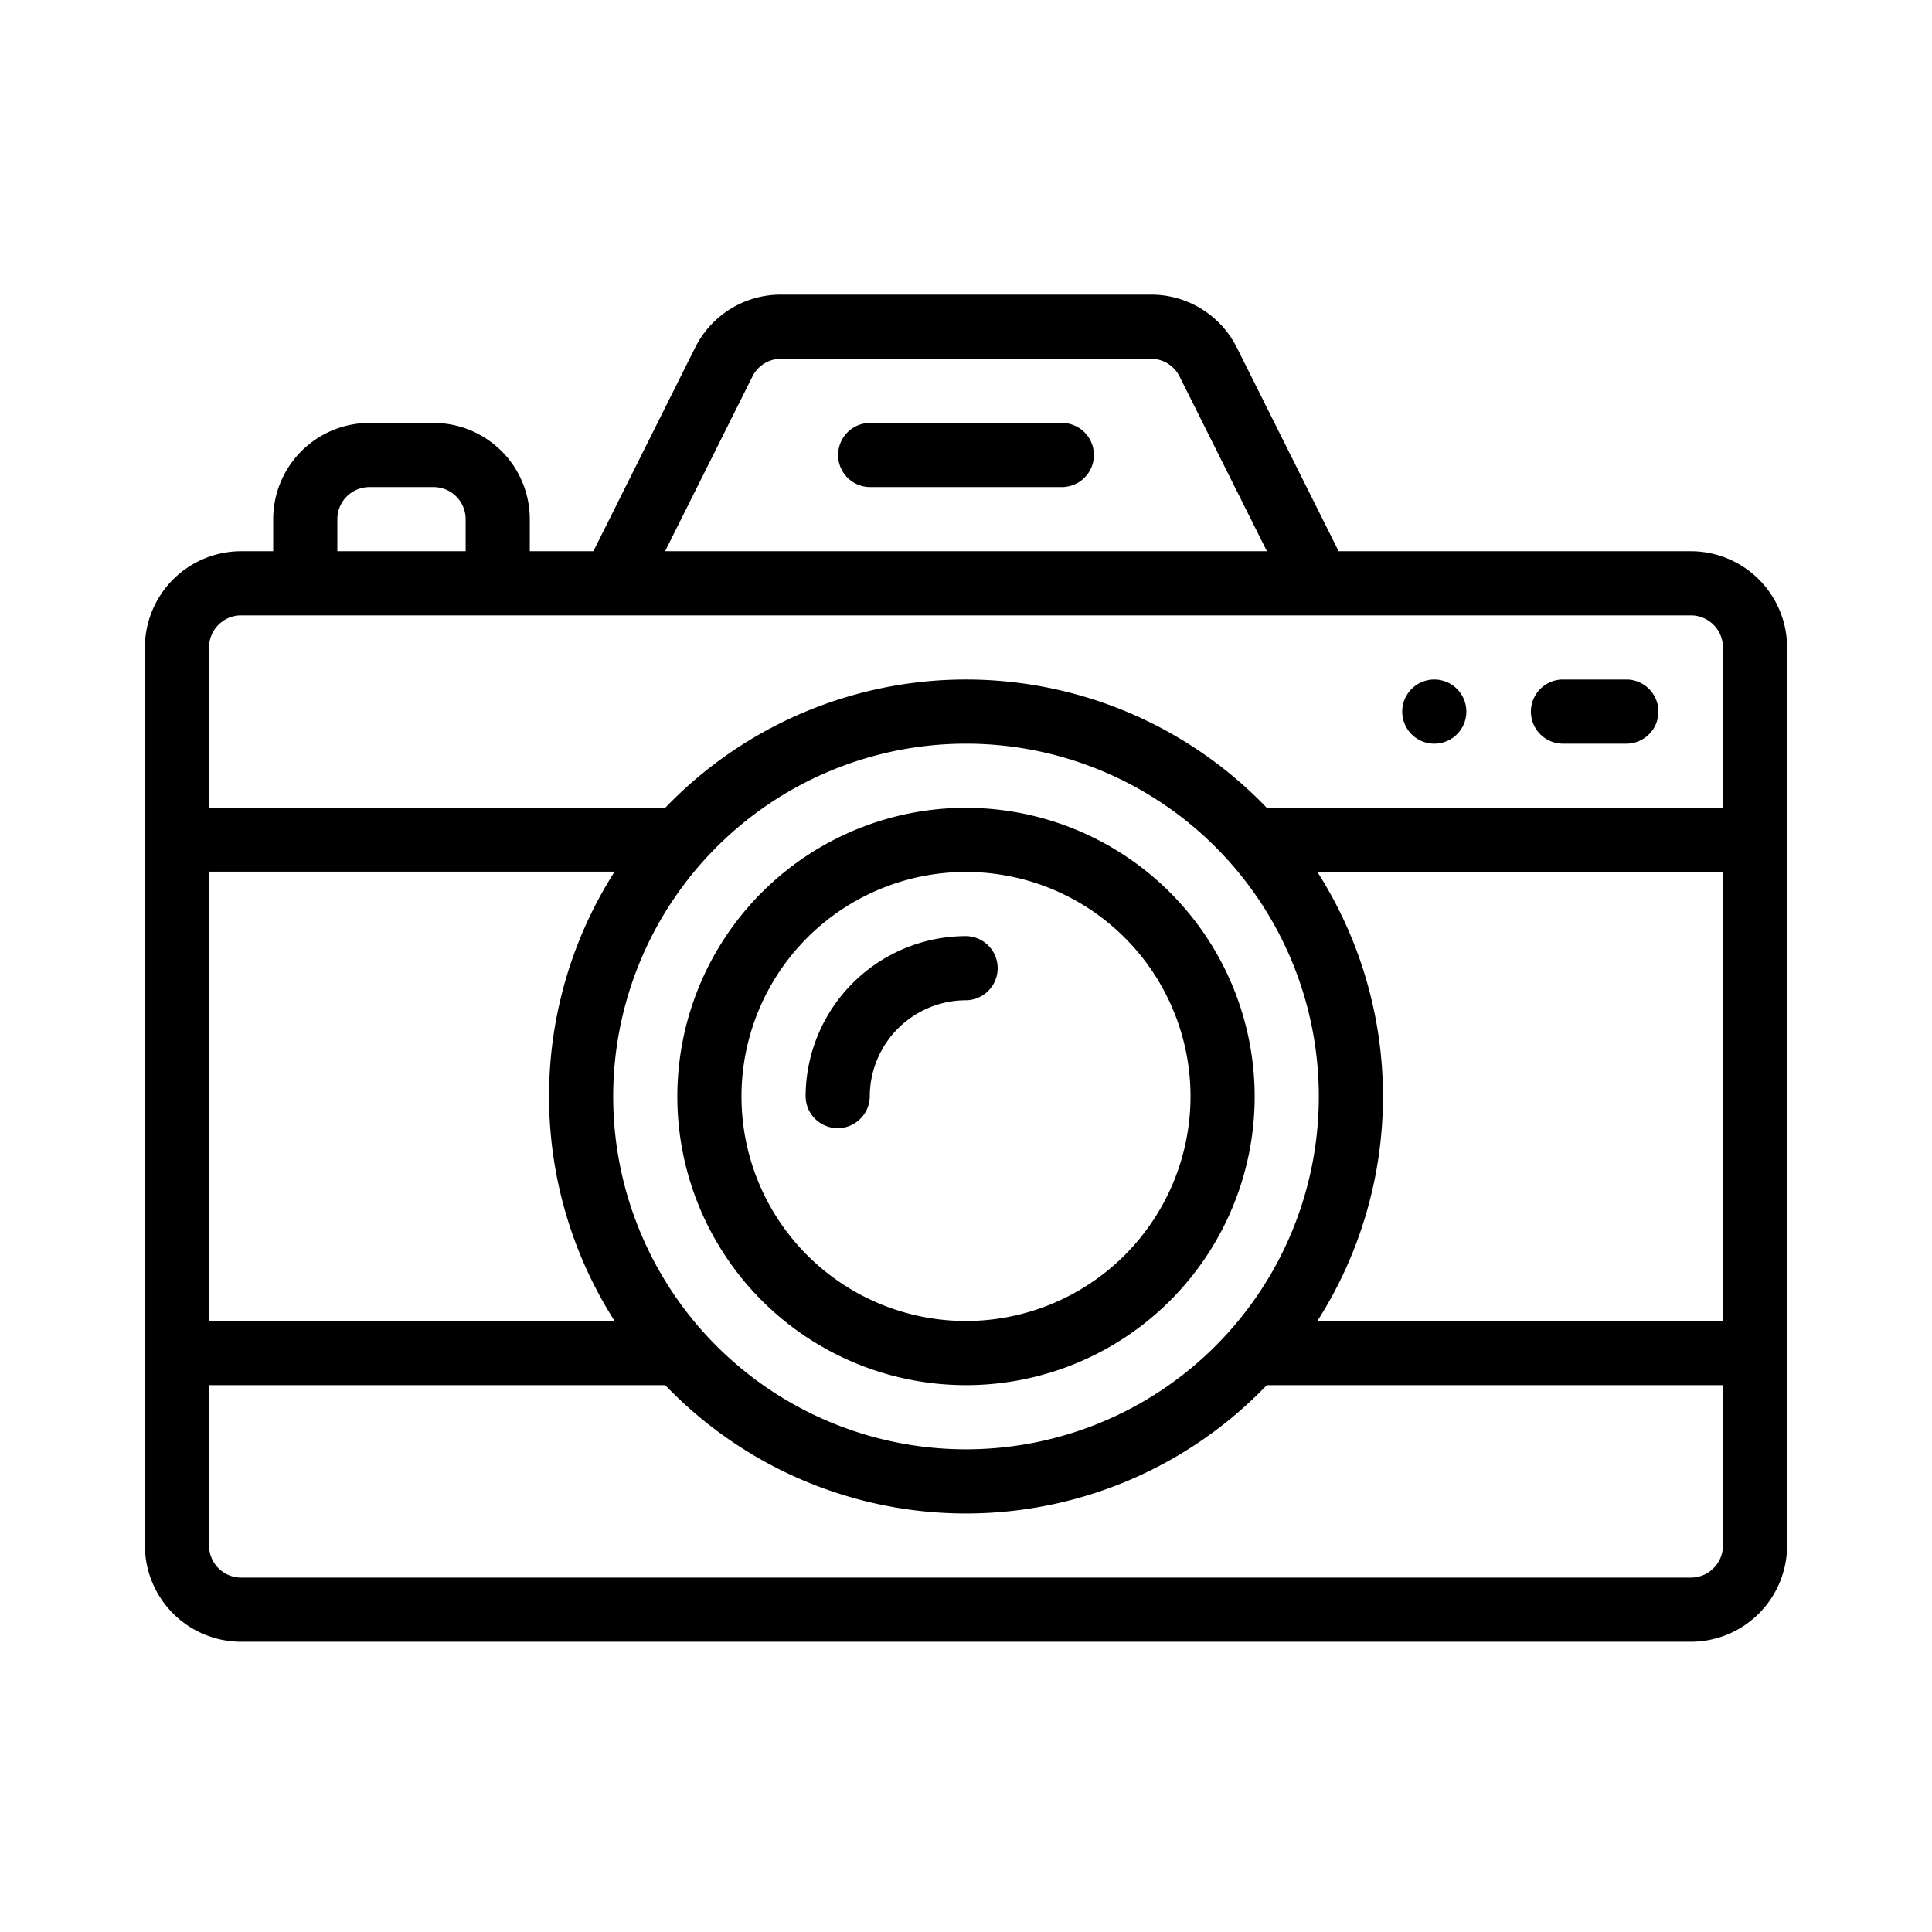
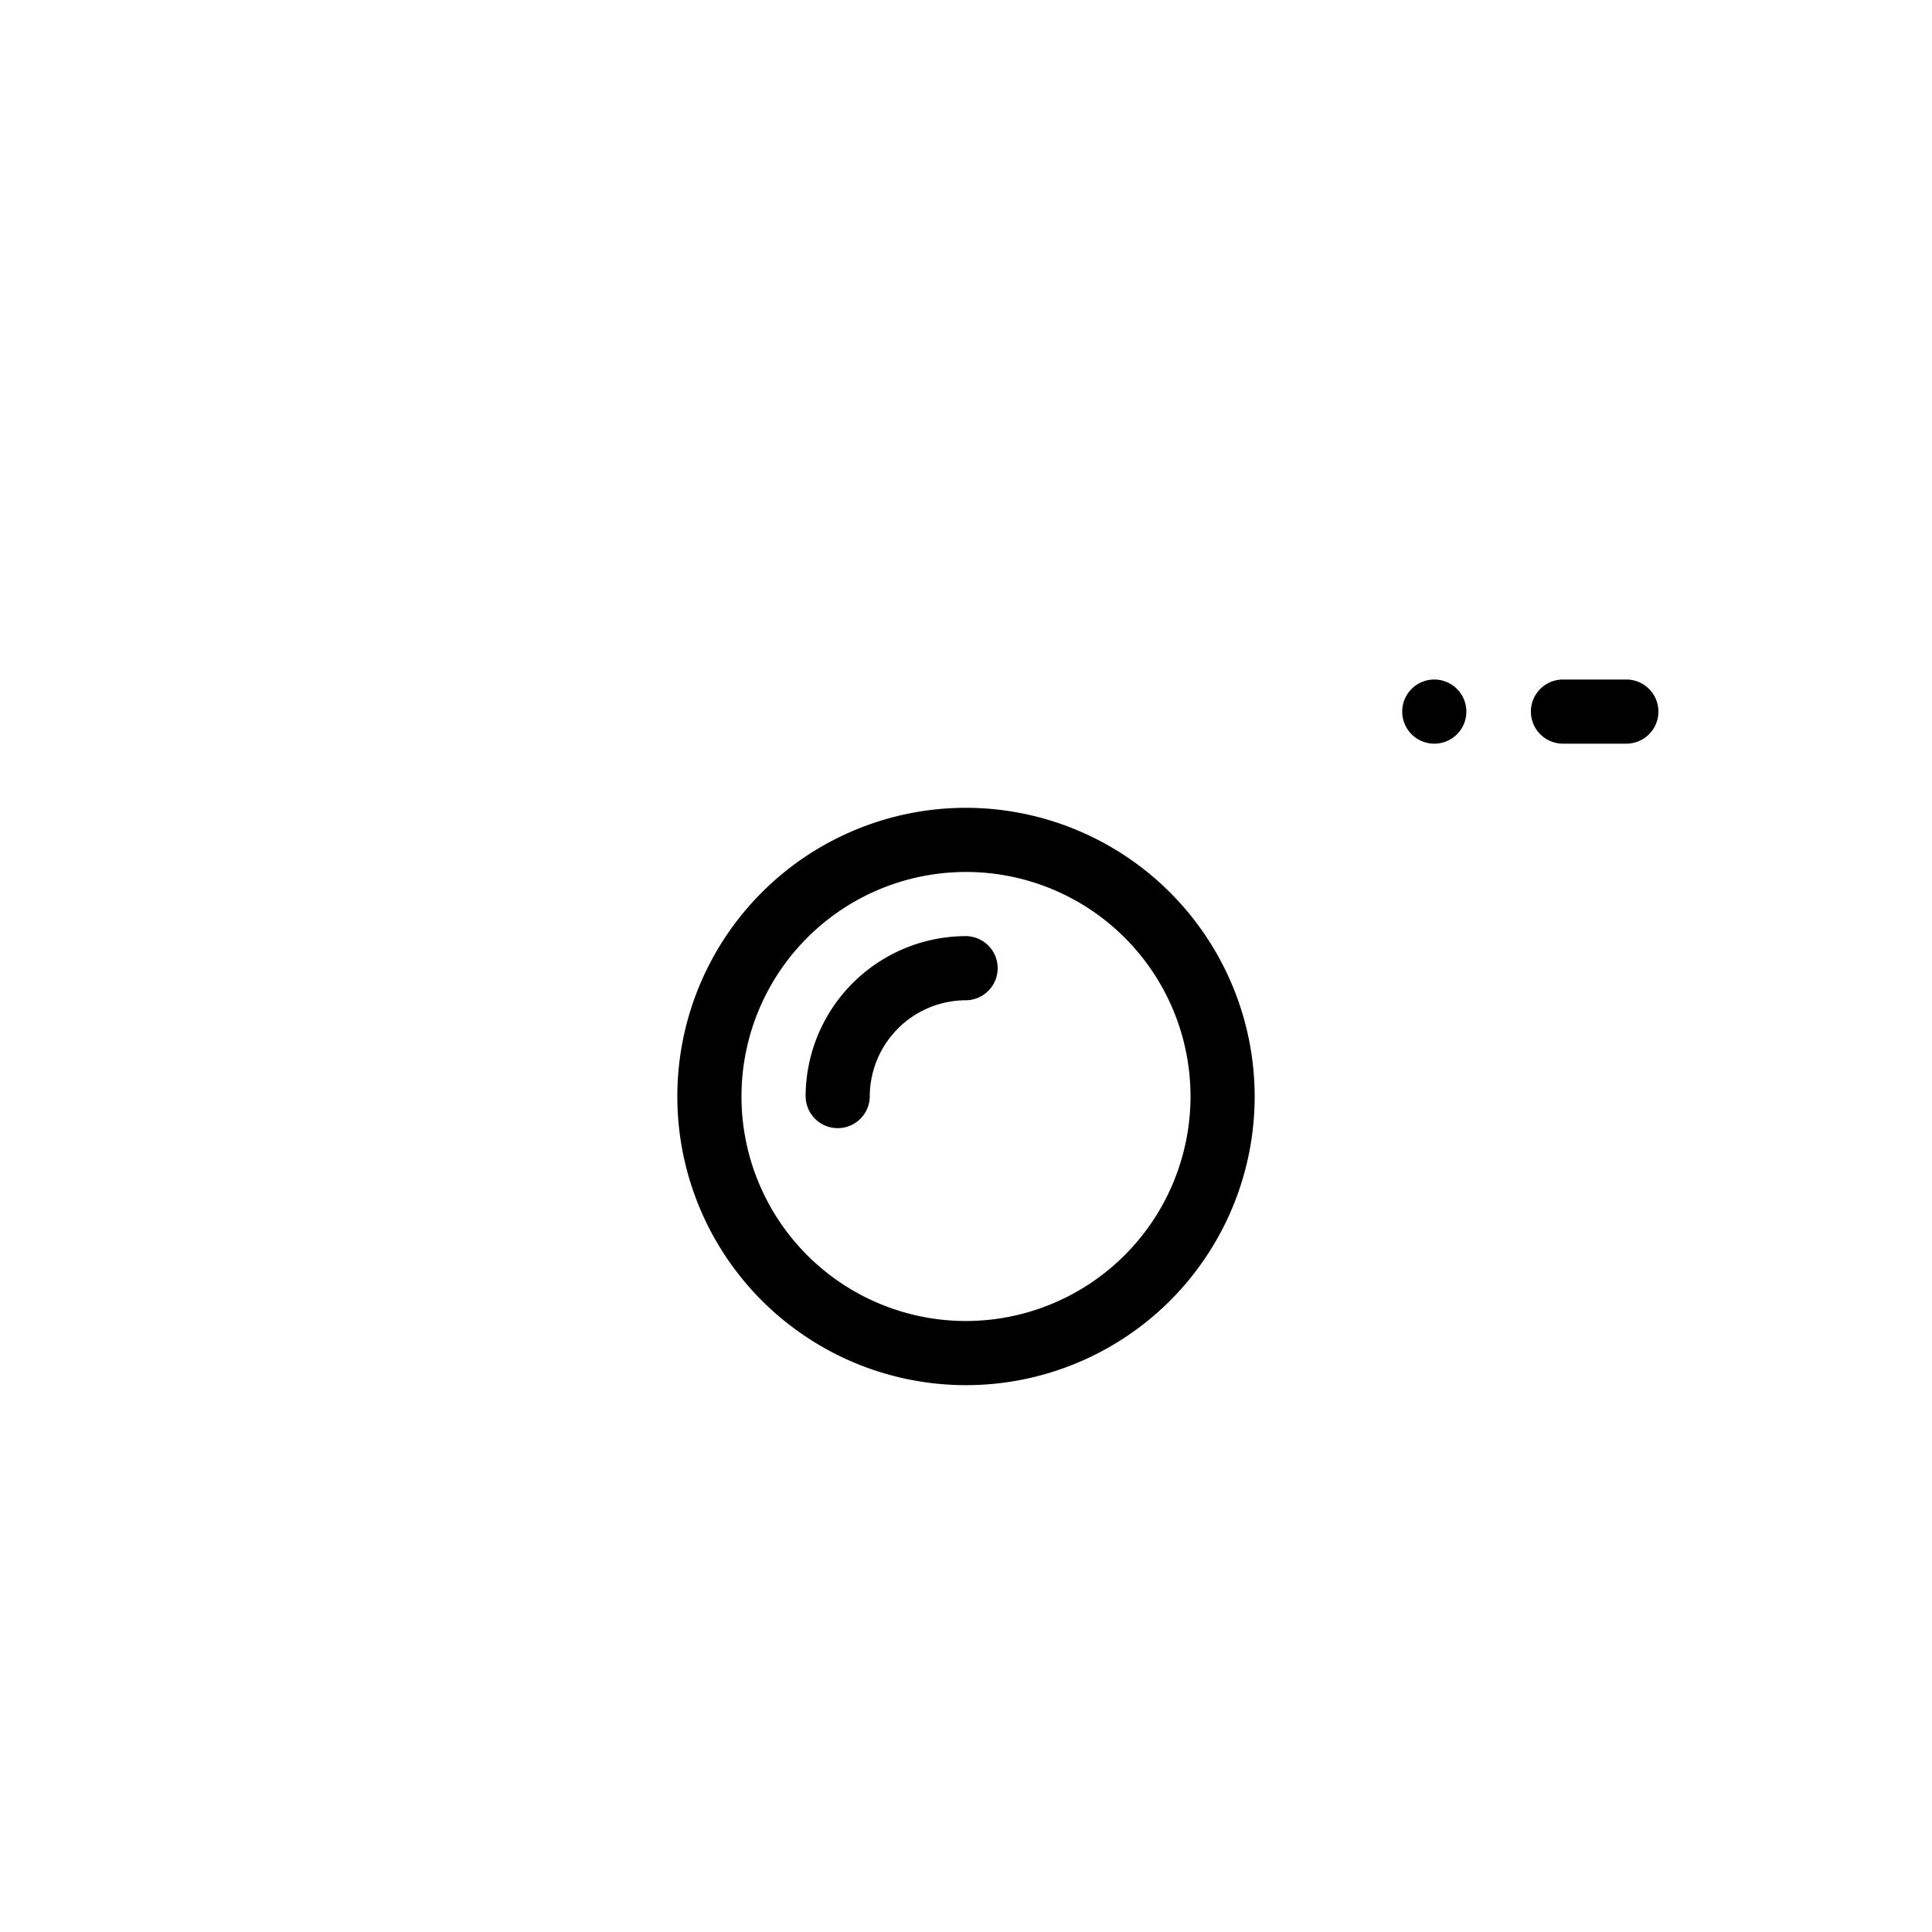
<svg xmlns="http://www.w3.org/2000/svg" width="400" height="400" viewBox="0 0 400 400">
  <defs>
    <clipPath id="clip-Cámara">
      <rect width="400" height="400" />
    </clipPath>
  </defs>
  <g id="Cámara" clip-path="url(#clip-Cámara)">
    <g id="camera_883787" transform="translate(30 15)">
      <g id="Grupo_6847" data-name="Grupo 6847" transform="translate(260.313 125.688)">
        <g id="Grupo_6846" data-name="Grupo 6846">
          <path id="Trazado_2390" data-name="Trazado 2390" d="M398.641,166a6.641,6.641,0,1,0,6.641,6.641A6.643,6.643,0,0,0,398.641,166Z" transform="translate(-392 -166)" />
        </g>
      </g>
      <g id="Grupo_6849" data-name="Grupo 6849" transform="translate(0 46)">
        <g id="Grupo_6848" data-name="Grupo 6848">
-           <path id="Trazado_2391" data-name="Trazado 2391" d="M320.078,99.125H247.151L226.1,57.015A19.817,19.817,0,0,0,208.277,46H131.723A19.814,19.814,0,0,0,113.9,57.015L92.849,99.125H79.688V92.484A19.944,19.944,0,0,0,59.766,72.563H46.484A19.944,19.944,0,0,0,26.563,92.484v6.641H19.922A19.944,19.944,0,0,0,0,119.047V304.984a19.944,19.944,0,0,0,19.922,19.922H320.078A19.944,19.944,0,0,0,340,304.984V119.047A19.944,19.944,0,0,0,320.078,99.125ZM125.783,62.955a6.606,6.606,0,0,1,5.94-3.674h76.553a6.607,6.607,0,0,1,5.941,3.674L232.3,99.125H107.7Zm-85.94,29.53a6.648,6.648,0,0,1,6.641-6.641H59.766a6.648,6.648,0,0,1,6.641,6.641v6.641H39.844Zm-26.562,72.98H97.253a86.46,86.46,0,0,0,0,93.035H13.281ZM170,138.969a73.047,73.047,0,1,1-73.047,73.047A73.084,73.084,0,0,1,170,138.969ZM326.719,304.984a6.648,6.648,0,0,1-6.641,6.641H19.922a6.648,6.648,0,0,1-6.641-6.641v-33.2h94.447a86.275,86.275,0,0,0,124.544,0h94.446Zm0-46.484H242.747a86.344,86.344,0,0,0,0-92.969h83.971Zm0-106.25H232.272a86.275,86.275,0,0,0-124.544,0H13.281v-33.2a6.648,6.648,0,0,1,6.641-6.641H320.078a6.648,6.648,0,0,1,6.641,6.641Z" transform="translate(0 -46)" />
-         </g>
+           </g>
      </g>
      <g id="Grupo_6851" data-name="Grupo 6851" transform="translate(143.438 72.563)">
        <g id="Grupo_6850" data-name="Grupo 6850">
-           <path id="Trazado_2392" data-name="Trazado 2392" d="M262.484,86H222.641a6.641,6.641,0,0,0,0,13.281h39.844a6.641,6.641,0,0,0,0-13.281Z" transform="translate(-216 -86)" />
-         </g>
+           </g>
      </g>
      <g id="Grupo_6853" data-name="Grupo 6853" transform="translate(110.234 152.25)">
        <g id="Grupo_6852" data-name="Grupo 6852">
          <path id="Trazado_2393" data-name="Trazado 2393" d="M225.766,206a59.766,59.766,0,1,0,59.766,59.766A59.833,59.833,0,0,0,225.766,206Zm0,106.25a46.484,46.484,0,1,1,46.484-46.484A46.537,46.537,0,0,1,225.766,312.25Z" transform="translate(-166 -206)" />
        </g>
      </g>
      <g id="Grupo_6855" data-name="Grupo 6855" transform="translate(136.797 178.813)">
        <g id="Grupo_6854" data-name="Grupo 6854">
          <path id="Trazado_2394" data-name="Trazado 2394" d="M239.2,246A33.241,33.241,0,0,0,206,279.2a6.641,6.641,0,0,0,13.281,0A19.944,19.944,0,0,1,239.2,259.281a6.641,6.641,0,0,0,0-13.281Z" transform="translate(-206 -246)" />
        </g>
      </g>
      <g id="Grupo_6857" data-name="Grupo 6857" transform="translate(286.875 125.688)">
        <g id="Grupo_6856" data-name="Grupo 6856">
          <path id="Trazado_2395" data-name="Trazado 2395" d="M451.922,166H438.641a6.641,6.641,0,0,0,0,13.281h13.281a6.641,6.641,0,0,0,0-13.281Z" transform="translate(-432 -166)" />
        </g>
      </g>
    </g>
  </g>
</svg>